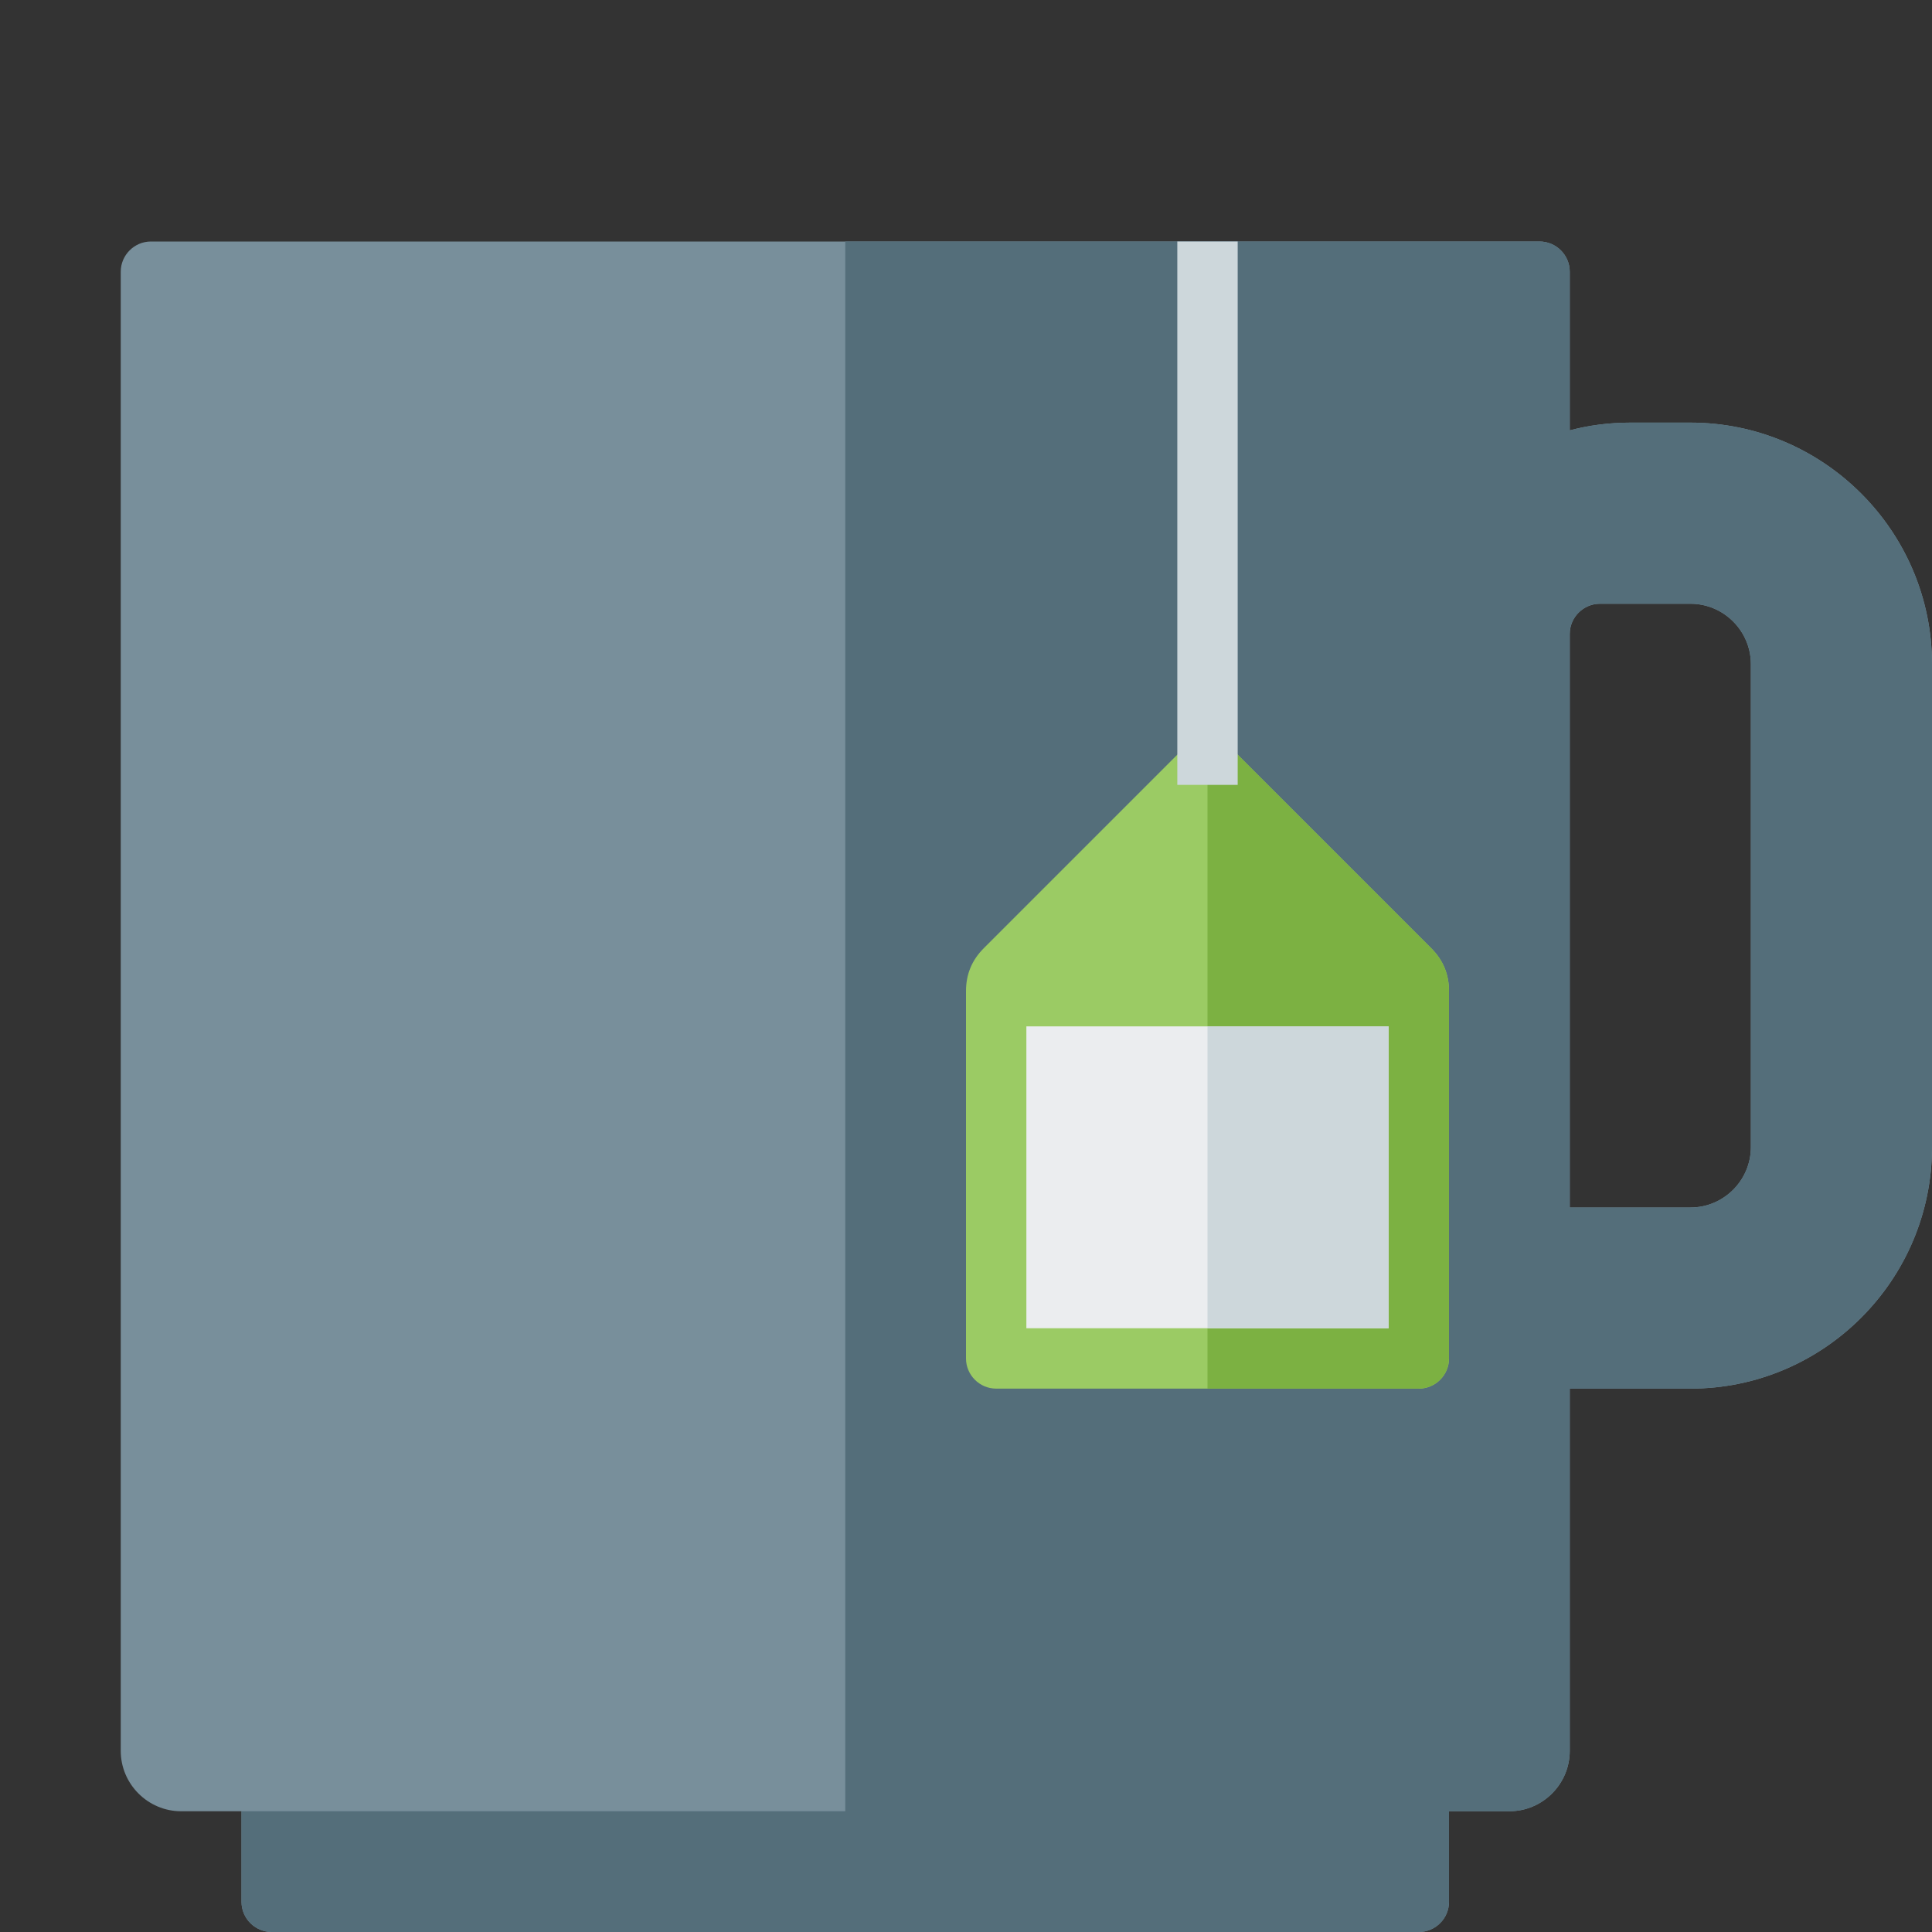
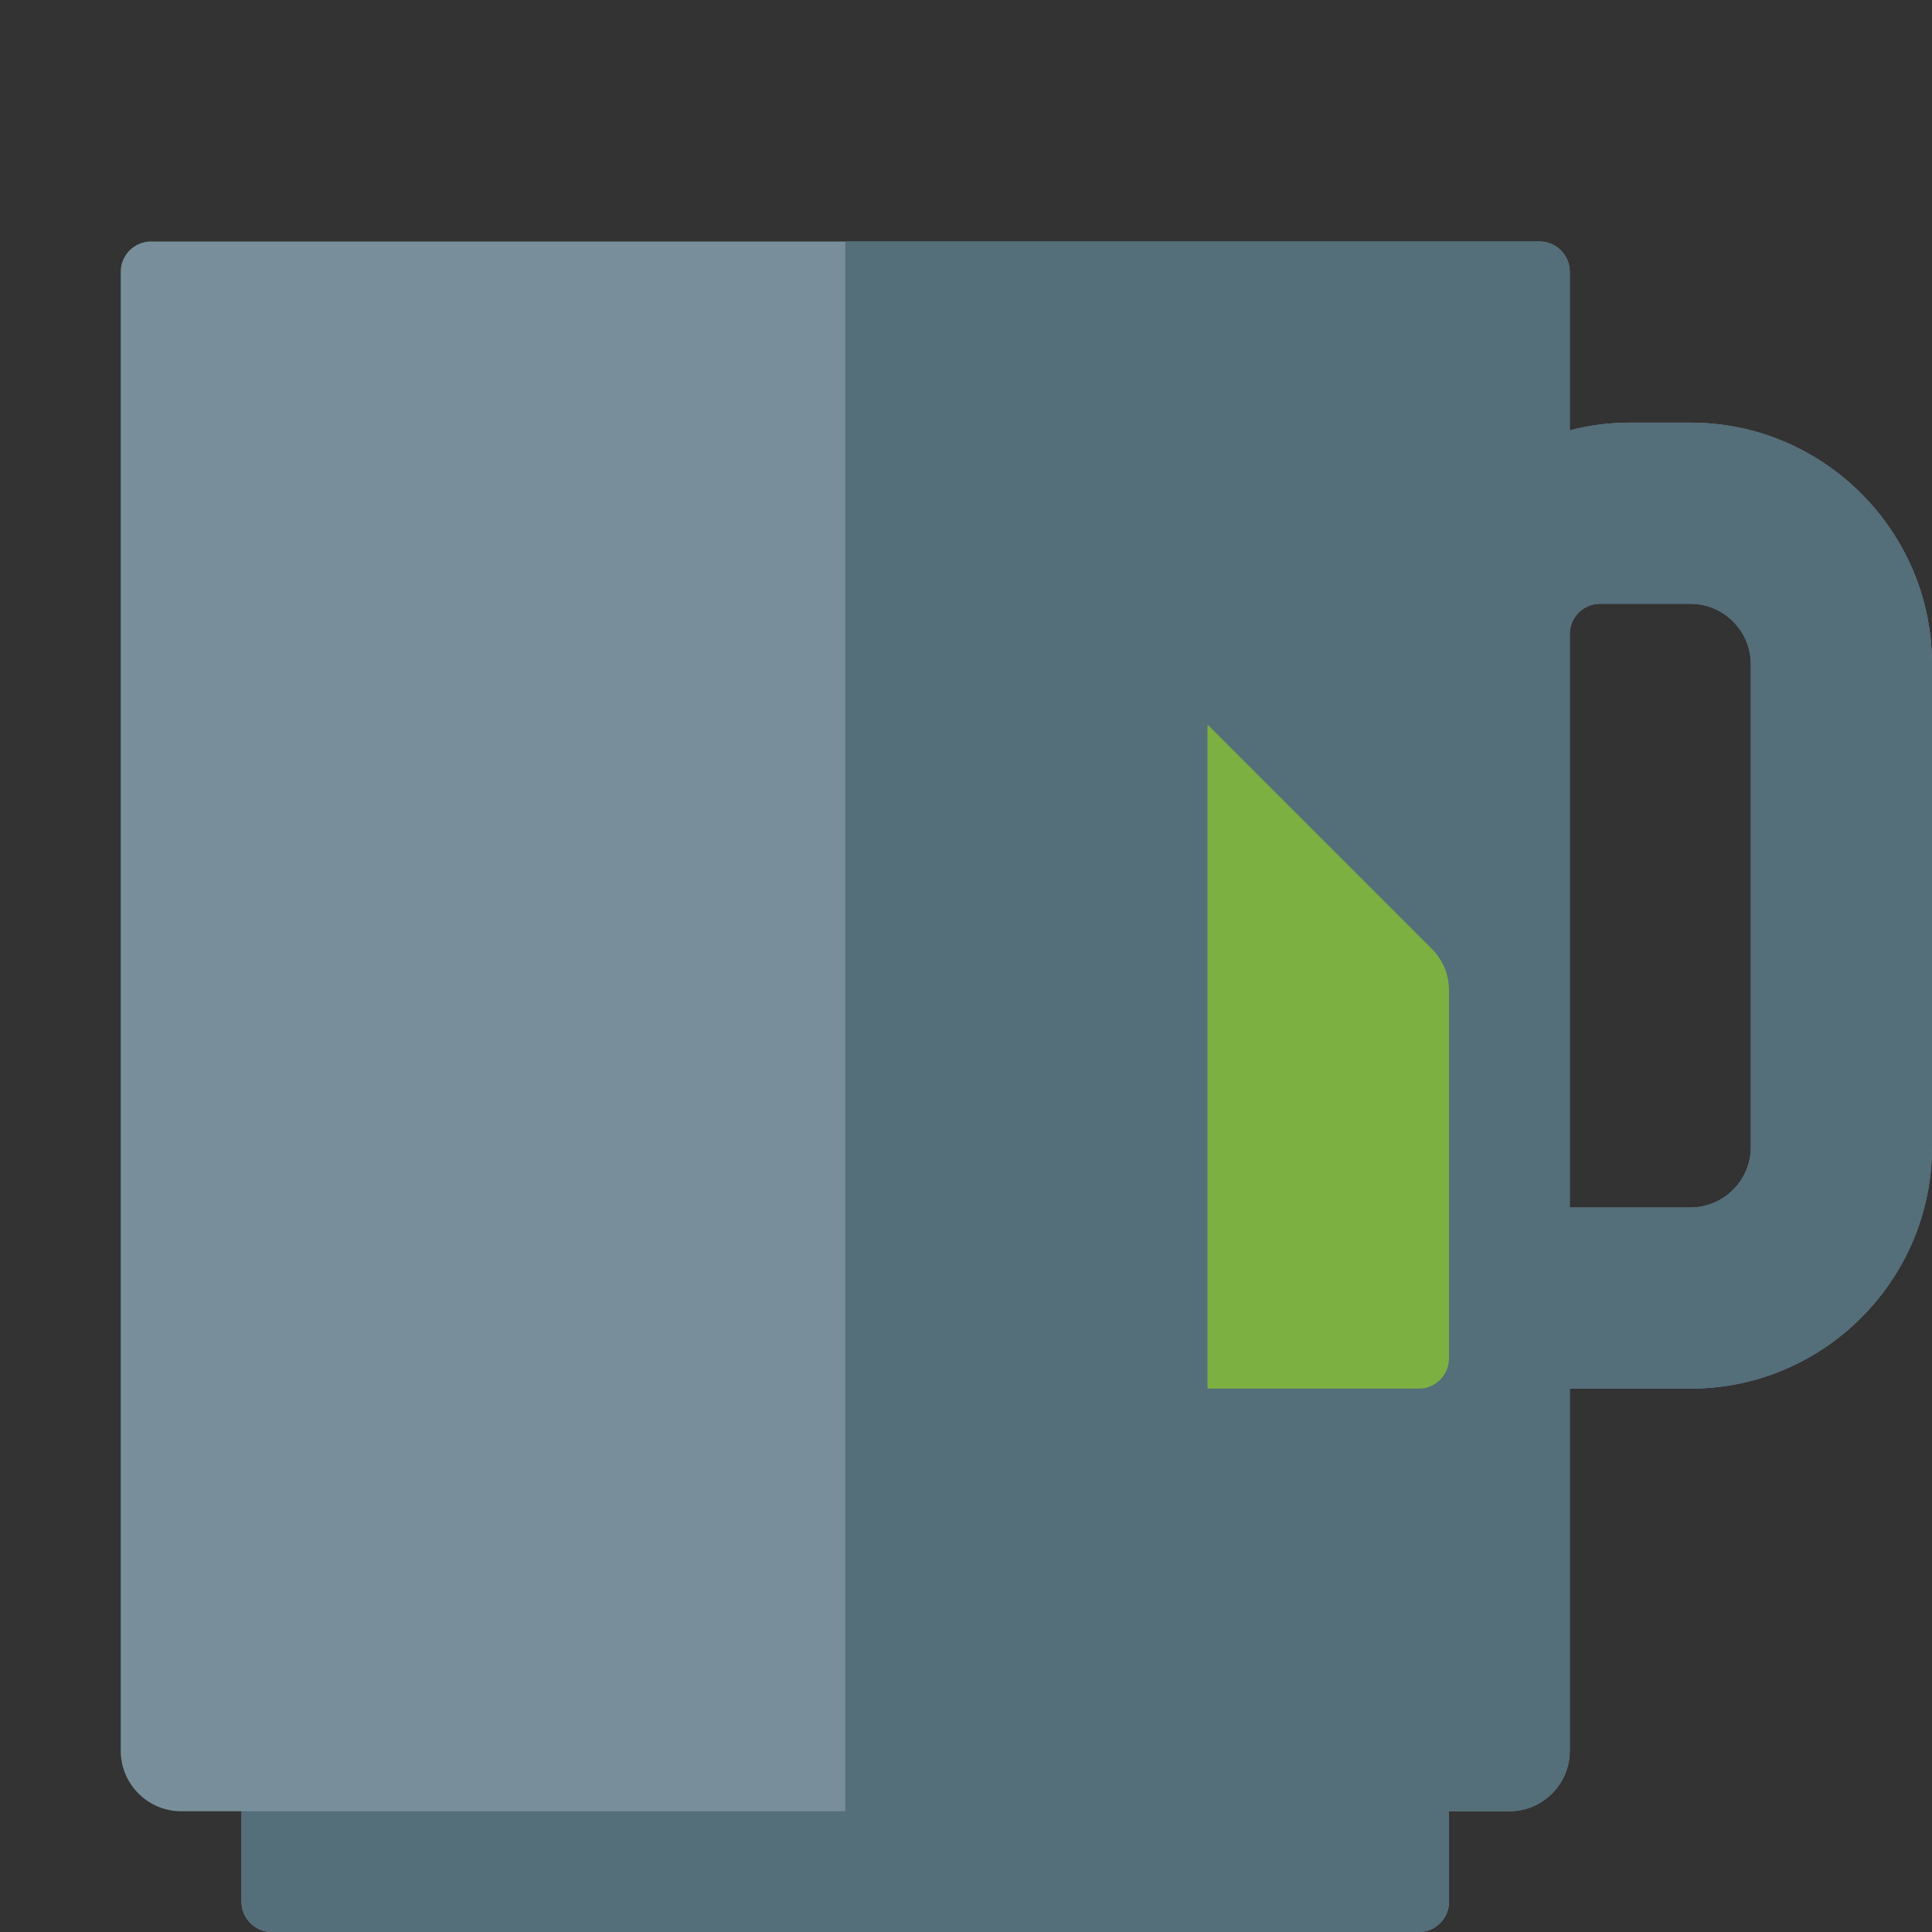
<svg xmlns="http://www.w3.org/2000/svg" version="1.1" viewBox="0 0 512 512">
  <rect x="0" y="0" width="512" height="512" fill="#333333" stroke="none" />
  <g>
    <path d="M432,112l16,0c35.25,0 64,28.75 64,64l0,128c0,35.25 -28.75,64 -64,64l-32,0l0,96c0,8.8 -7.2,16 -16,16l-16,0l0,24c0,4.4 -3.6,8 -8,8l-304,0c-4.4,0 -8,-3.6 -8,-8l0,-24l-16,0c-8.8,0 -16,-7.2 -16,-16l0,-392c0,-4.4 3.6,-8 8,-8l368,0c4.4,0 8,3.6 8,8l0,42.05c5.1,-1.35 10.5,-2.05 16,-2.05z M424,160c-4.4,0 -8,3.6 -8,8l0,152l32,0c8.8,0 16,-7.2 16,-16l0,-128c0,-8.8 -7.2,-16 -16,-16z" fill="#788f9b" />
    <path d="M432,112l16,0c35.25,0 64,28.75 64,64l0,128c0,35.25 -28.75,64 -64,64l-32,0l0,96c0,8.8 -7.2,16 -16,16l-16,0l0,24c0,4.4 -3.6,8 -8,8l-304,0c-4.4,0 -8,-3.6 -8,-8l0,-24l160,0l0,-416l184,0c4.4,0 8,3.6 8,8l0,42.05c5.1,-1.35 10.5,-2.05 16,-2.05z M424,160c-4.4,0 -8,3.6 -8,8l0,152l32,0c8.8,0 16,-7.2 16,-16l0,-128c0,-8.8 -7.2,-16 -16,-16z" fill="#546e7a" />
-     <path d="M379.3,251.3l-59.3,-59.3l-59.3,59.3c-3.15,3.15 -4.7,6.9 -4.7,11.35l0,97.35c0,4.4 3.6,8 8,8l112,0c4.4,0 8,-3.6 8,-8l0,-97.35c0,-4.45 -1.55,-8.2 -4.7,-11.35z" fill="#9bcb64" />
    <path d="M379.3,251.3l-59.3,-59.3c0,57.3 0,104.55 0,176l56,0c4.4,0 8,-3.6 8,-8l0,-97.35c0,-4.45 -1.55,-8.2 -4.7,-11.35z" fill="#7cb142" />
-     <polygon points="312,64 328,64 328,208 312,208" fill="#cdd7db" />
-     <polygon points="272,272 368,272 368,352 272,352" fill="#ebedef" />
-     <polygon points="320,272 368,272 368,352 320,352" fill="#cdd7db" />
  </g>
</svg>